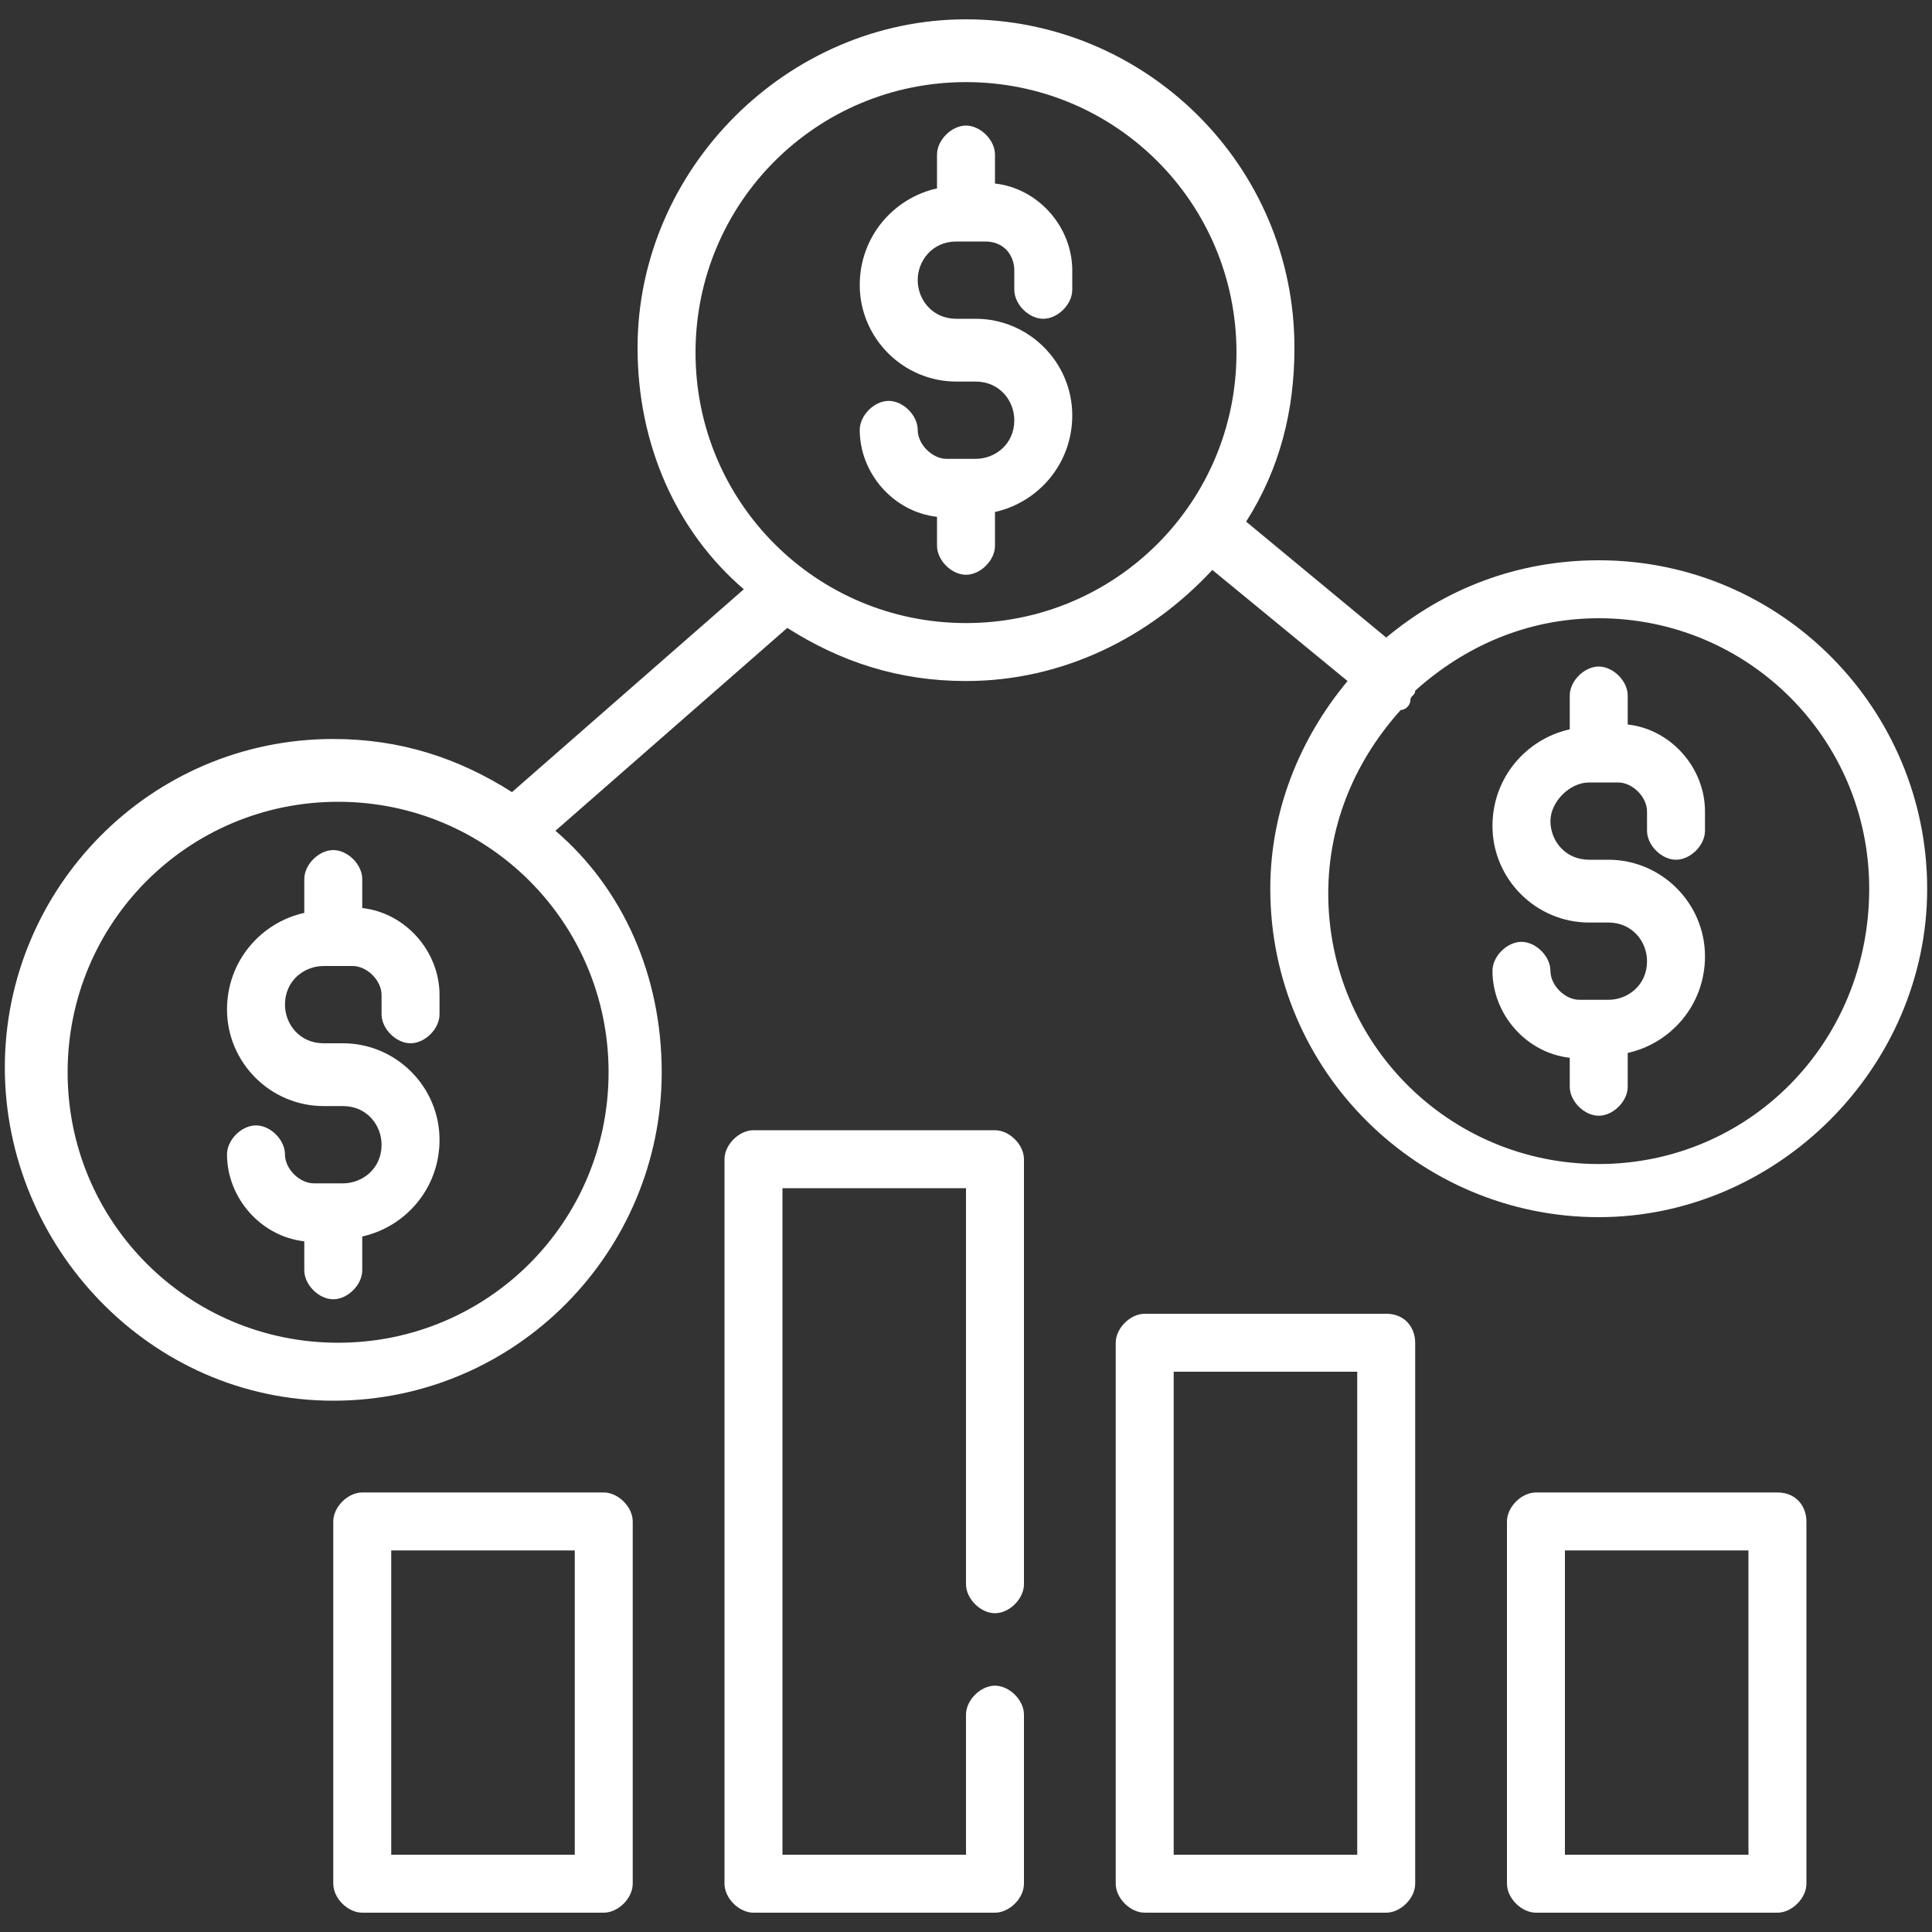
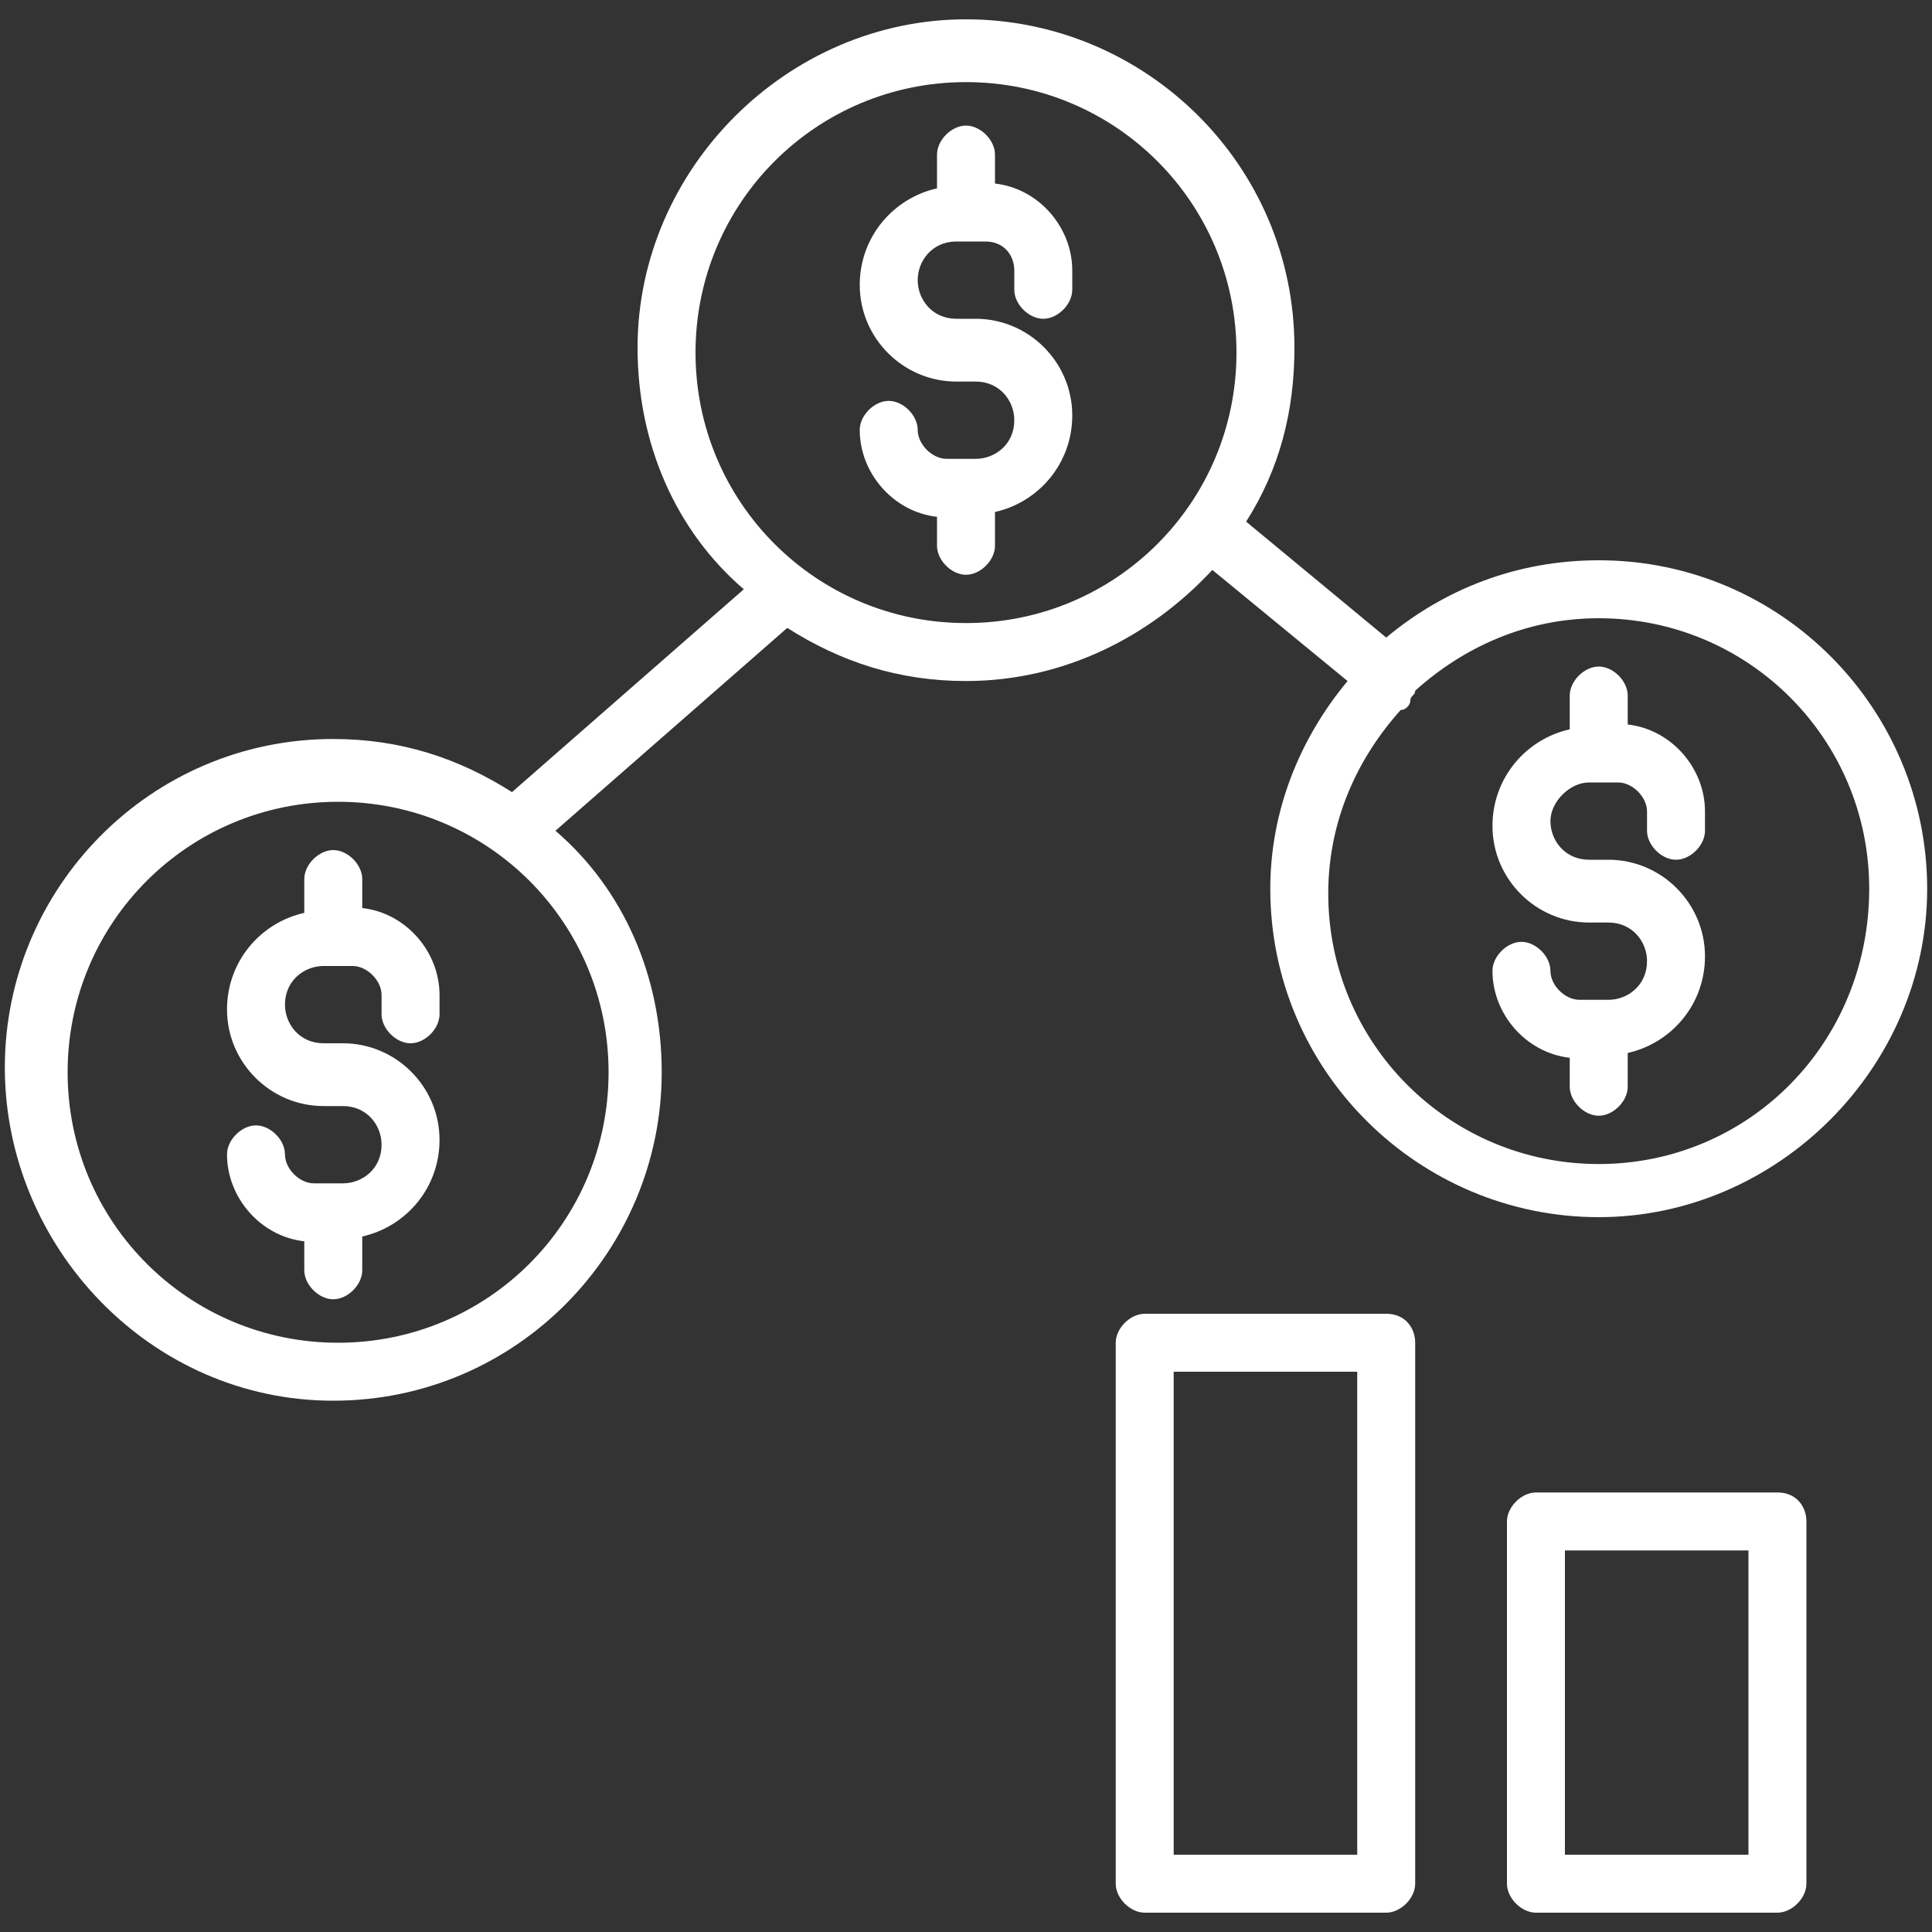
<svg xmlns="http://www.w3.org/2000/svg" version="1.1" id="Layer_1" x="0px" y="0px" viewBox="0 0 40 40" style="enable-background:new 0 0 40 40;" xml:space="preserve">
  <rect x="0" y="0" width="40" height="40" fill="#333333" stroke="none" />
  <style type="text/css">
	.st0{fill:#FFFFFF;}
</style>
  <g>
    <g>
      <path class="st0" d="M8.5,21.6c0.3,0,0.6-0.3,0.6-0.6v-0.4c0-0.9-0.7-1.7-1.6-1.8v-0.6c0-0.3-0.3-0.6-0.6-0.6    c-0.3,0-0.6,0.3-0.6,0.6v0.7c-0.9,0.2-1.6,1-1.6,2c0,1.1,0.9,2,2,2h0.4c0.5,0,0.8,0.4,0.8,0.8c0,0.5-0.4,0.8-0.8,0.8H6.5    c-0.3,0-0.6-0.3-0.6-0.6c0-0.3-0.3-0.6-0.6-0.6c-0.3,0-0.6,0.3-0.6,0.6c0,0.9,0.7,1.7,1.6,1.8v0.6c0,0.3,0.3,0.6,0.6,0.6    s0.6-0.3,0.6-0.6v-0.7c0.9-0.2,1.6-1,1.6-2c0-1.1-0.9-2-2-2H6.7c-0.5,0-0.8-0.4-0.8-0.8c0-0.5,0.4-0.8,0.8-0.8h0.6    c0.3,0,0.6,0.3,0.6,0.6V21C7.9,21.3,8.2,21.6,8.5,21.6z" />
    </g>
  </g>
  <g>
    <g>
      <path class="st0" d="M21.6,6.6c0.3,0,0.6-0.3,0.6-0.6V5.6c0-0.9-0.7-1.7-1.6-1.8V3.2c0-0.3-0.3-0.6-0.6-0.6    c-0.3,0-0.6,0.3-0.6,0.6v0.7c-0.9,0.2-1.6,1-1.6,2c0,1.1,0.9,2,2,2h0.4c0.5,0,0.8,0.4,0.8,0.8c0,0.5-0.4,0.8-0.8,0.8h-0.6    c-0.3,0-0.6-0.3-0.6-0.6s-0.3-0.6-0.6-0.6s-0.6,0.3-0.6,0.6c0,0.9,0.7,1.7,1.6,1.8v0.6c0,0.3,0.3,0.6,0.6,0.6    c0.3,0,0.6-0.3,0.6-0.6v-0.7c0.9-0.2,1.6-1,1.6-2c0-1.1-0.9-2-2-2h-0.4c-0.5,0-0.8-0.4-0.8-0.8S19.3,5,19.8,5h0.6    C20.8,5,21,5.3,21,5.6V6C21,6.3,21.3,6.6,21.6,6.6z" />
    </g>
  </g>
  <g>
    <g>
      <path class="st0" d="M33.1,11.6c-1.7,0-3.2,0.6-4.4,1.6l-2.9-2.4c0.7-1.1,1-2.3,1-3.6c0-3.8-3.1-6.8-6.8-6.8s-6.8,3.1-6.8,6.8    c0,2,0.8,3.8,2.2,5l-4.8,4.2c-1.1-0.7-2.3-1.1-3.7-1.1c-3.8,0-6.8,3.1-6.8,6.8s3,6.9,6.8,6.9s6.8-3.1,6.8-6.8c0-2-0.8-3.8-2.2-5    l4.8-4.2c1.1,0.7,2.3,1.1,3.7,1.1c2,0,3.8-0.9,5.1-2.3l2.8,2.3c-1,1.2-1.6,2.7-1.6,4.3c0,3.8,3.1,6.8,6.8,6.8s6.8-3.1,6.8-6.8    S36.9,11.6,33.1,11.6z M12.6,22.2c0,3.1-2.5,5.6-5.6,5.6s-5.6-2.5-5.6-5.6s2.5-5.6,5.6-5.6S12.6,19.1,12.6,22.2z M20,12.9    c-3.1,0-5.6-2.5-5.6-5.6s2.5-5.6,5.6-5.6s5.6,2.5,5.6,5.6S23.1,12.9,20,12.9z M33.1,24.1c-3.1,0-5.6-2.5-5.6-5.6    c0-1.5,0.6-2.8,1.5-3.8c0.1,0,0.2-0.1,0.2-0.2c0-0.1,0.1-0.1,0.1-0.2c1-0.9,2.3-1.5,3.8-1.5c3.1,0,5.6,2.5,5.6,5.6    C38.7,21.6,36.2,24.1,33.1,24.1z" />
    </g>
  </g>
  <g>
    <g>
      <path class="st0" d="M34.7,17.8c0.3,0,0.6-0.3,0.6-0.6v-0.4c0-0.9-0.7-1.7-1.6-1.8v-0.6c0-0.3-0.3-0.6-0.6-0.6s-0.6,0.3-0.6,0.6    v0.7c-0.9,0.2-1.6,1-1.6,2c0,1.1,0.9,2,2,2h0.4c0.5,0,0.8,0.4,0.8,0.8c0,0.5-0.4,0.8-0.8,0.8h-0.6c-0.3,0-0.6-0.3-0.6-0.6    c0-0.3-0.3-0.6-0.6-0.6s-0.6,0.3-0.6,0.6c0,0.9,0.7,1.7,1.6,1.8v0.6c0,0.3,0.3,0.6,0.6,0.6s0.6-0.3,0.6-0.6v-0.7    c0.9-0.2,1.6-1,1.6-2c0-1.1-0.9-2-2-2h-0.4c-0.5,0-0.8-0.4-0.8-0.8s0.4-0.8,0.8-0.8h0.6c0.3,0,0.6,0.3,0.6,0.6v0.4    C34.1,17.5,34.4,17.8,34.7,17.8z" />
    </g>
  </g>
  <g>
    <g>
-       <path class="st0" d="M12.5,30.9h-5c-0.3,0-0.6,0.3-0.6,0.6V39c0,0.3,0.3,0.6,0.6,0.6h5c0.3,0,0.6-0.3,0.6-0.6v-7.5    C13.1,31.2,12.8,30.9,12.5,30.9z M11.9,38.4H8.1v-6.3h3.8C11.9,32.1,11.9,38.4,11.9,38.4z" />
-     </g>
+       </g>
  </g>
  <g>
    <g>
      <path class="st0" d="M36.8,30.9h-5c-0.3,0-0.6,0.3-0.6,0.6V39c0,0.3,0.3,0.6,0.6,0.6h5c0.3,0,0.6-0.3,0.6-0.6v-7.5    C37.4,31.2,37.2,30.9,36.8,30.9z M36.2,38.4h-3.8v-6.3h3.8V38.4z" />
    </g>
  </g>
  <g>
    <g>
-       <path class="st0" d="M20.6,33.4c0.3,0,0.6-0.3,0.6-0.6V24c0-0.3-0.3-0.6-0.6-0.6h-5c-0.3,0-0.6,0.3-0.6,0.6v15    c0,0.3,0.3,0.6,0.6,0.6h5c0.3,0,0.6-0.3,0.6-0.6v-3.5c0-0.3-0.3-0.6-0.6-0.6S20,35.2,20,35.5v2.9h-3.8V24.6H20v8.2    C20,33.1,20.3,33.4,20.6,33.4z" />
-     </g>
+       </g>
  </g>
  <g>
    <g>
      <path class="st0" d="M28.7,27.2h-5c-0.3,0-0.6,0.3-0.6,0.6V39c0,0.3,0.3,0.6,0.6,0.6h5c0.3,0,0.6-0.3,0.6-0.6V27.8    C29.3,27.5,29.1,27.2,28.7,27.2z M28.1,38.4h-3.8v-10h3.8V38.4z" />
    </g>
  </g>
</svg>